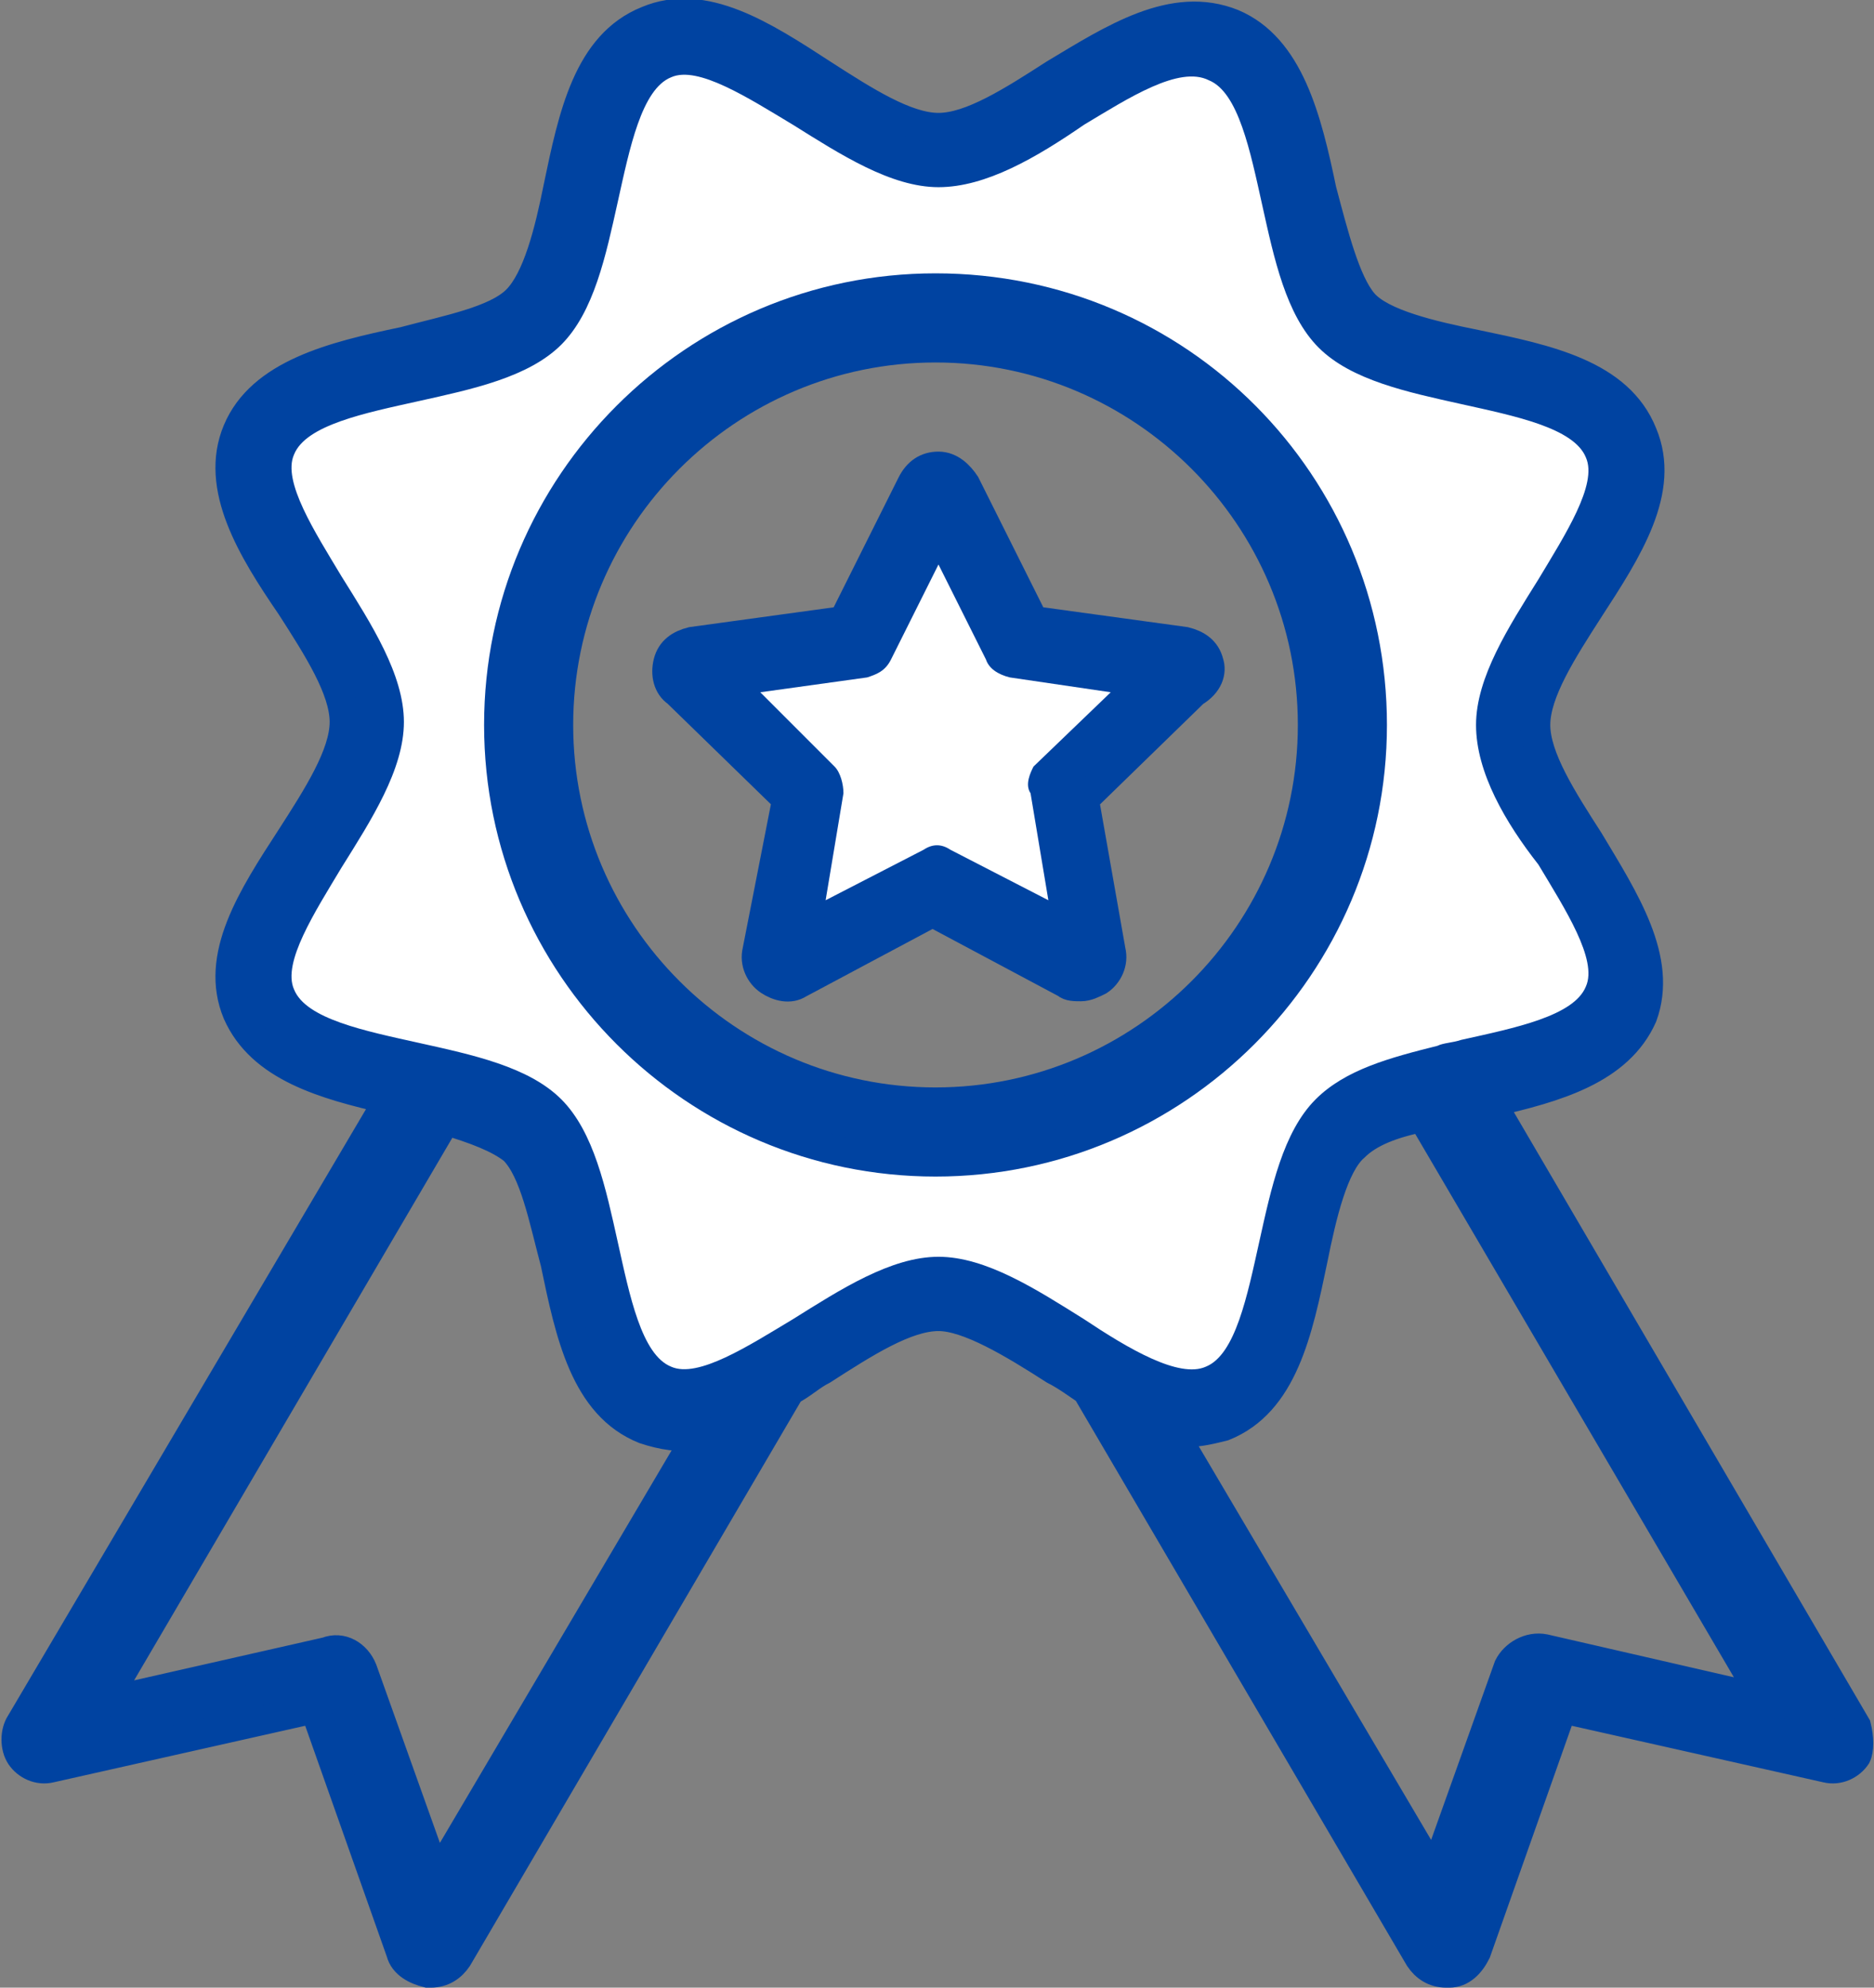
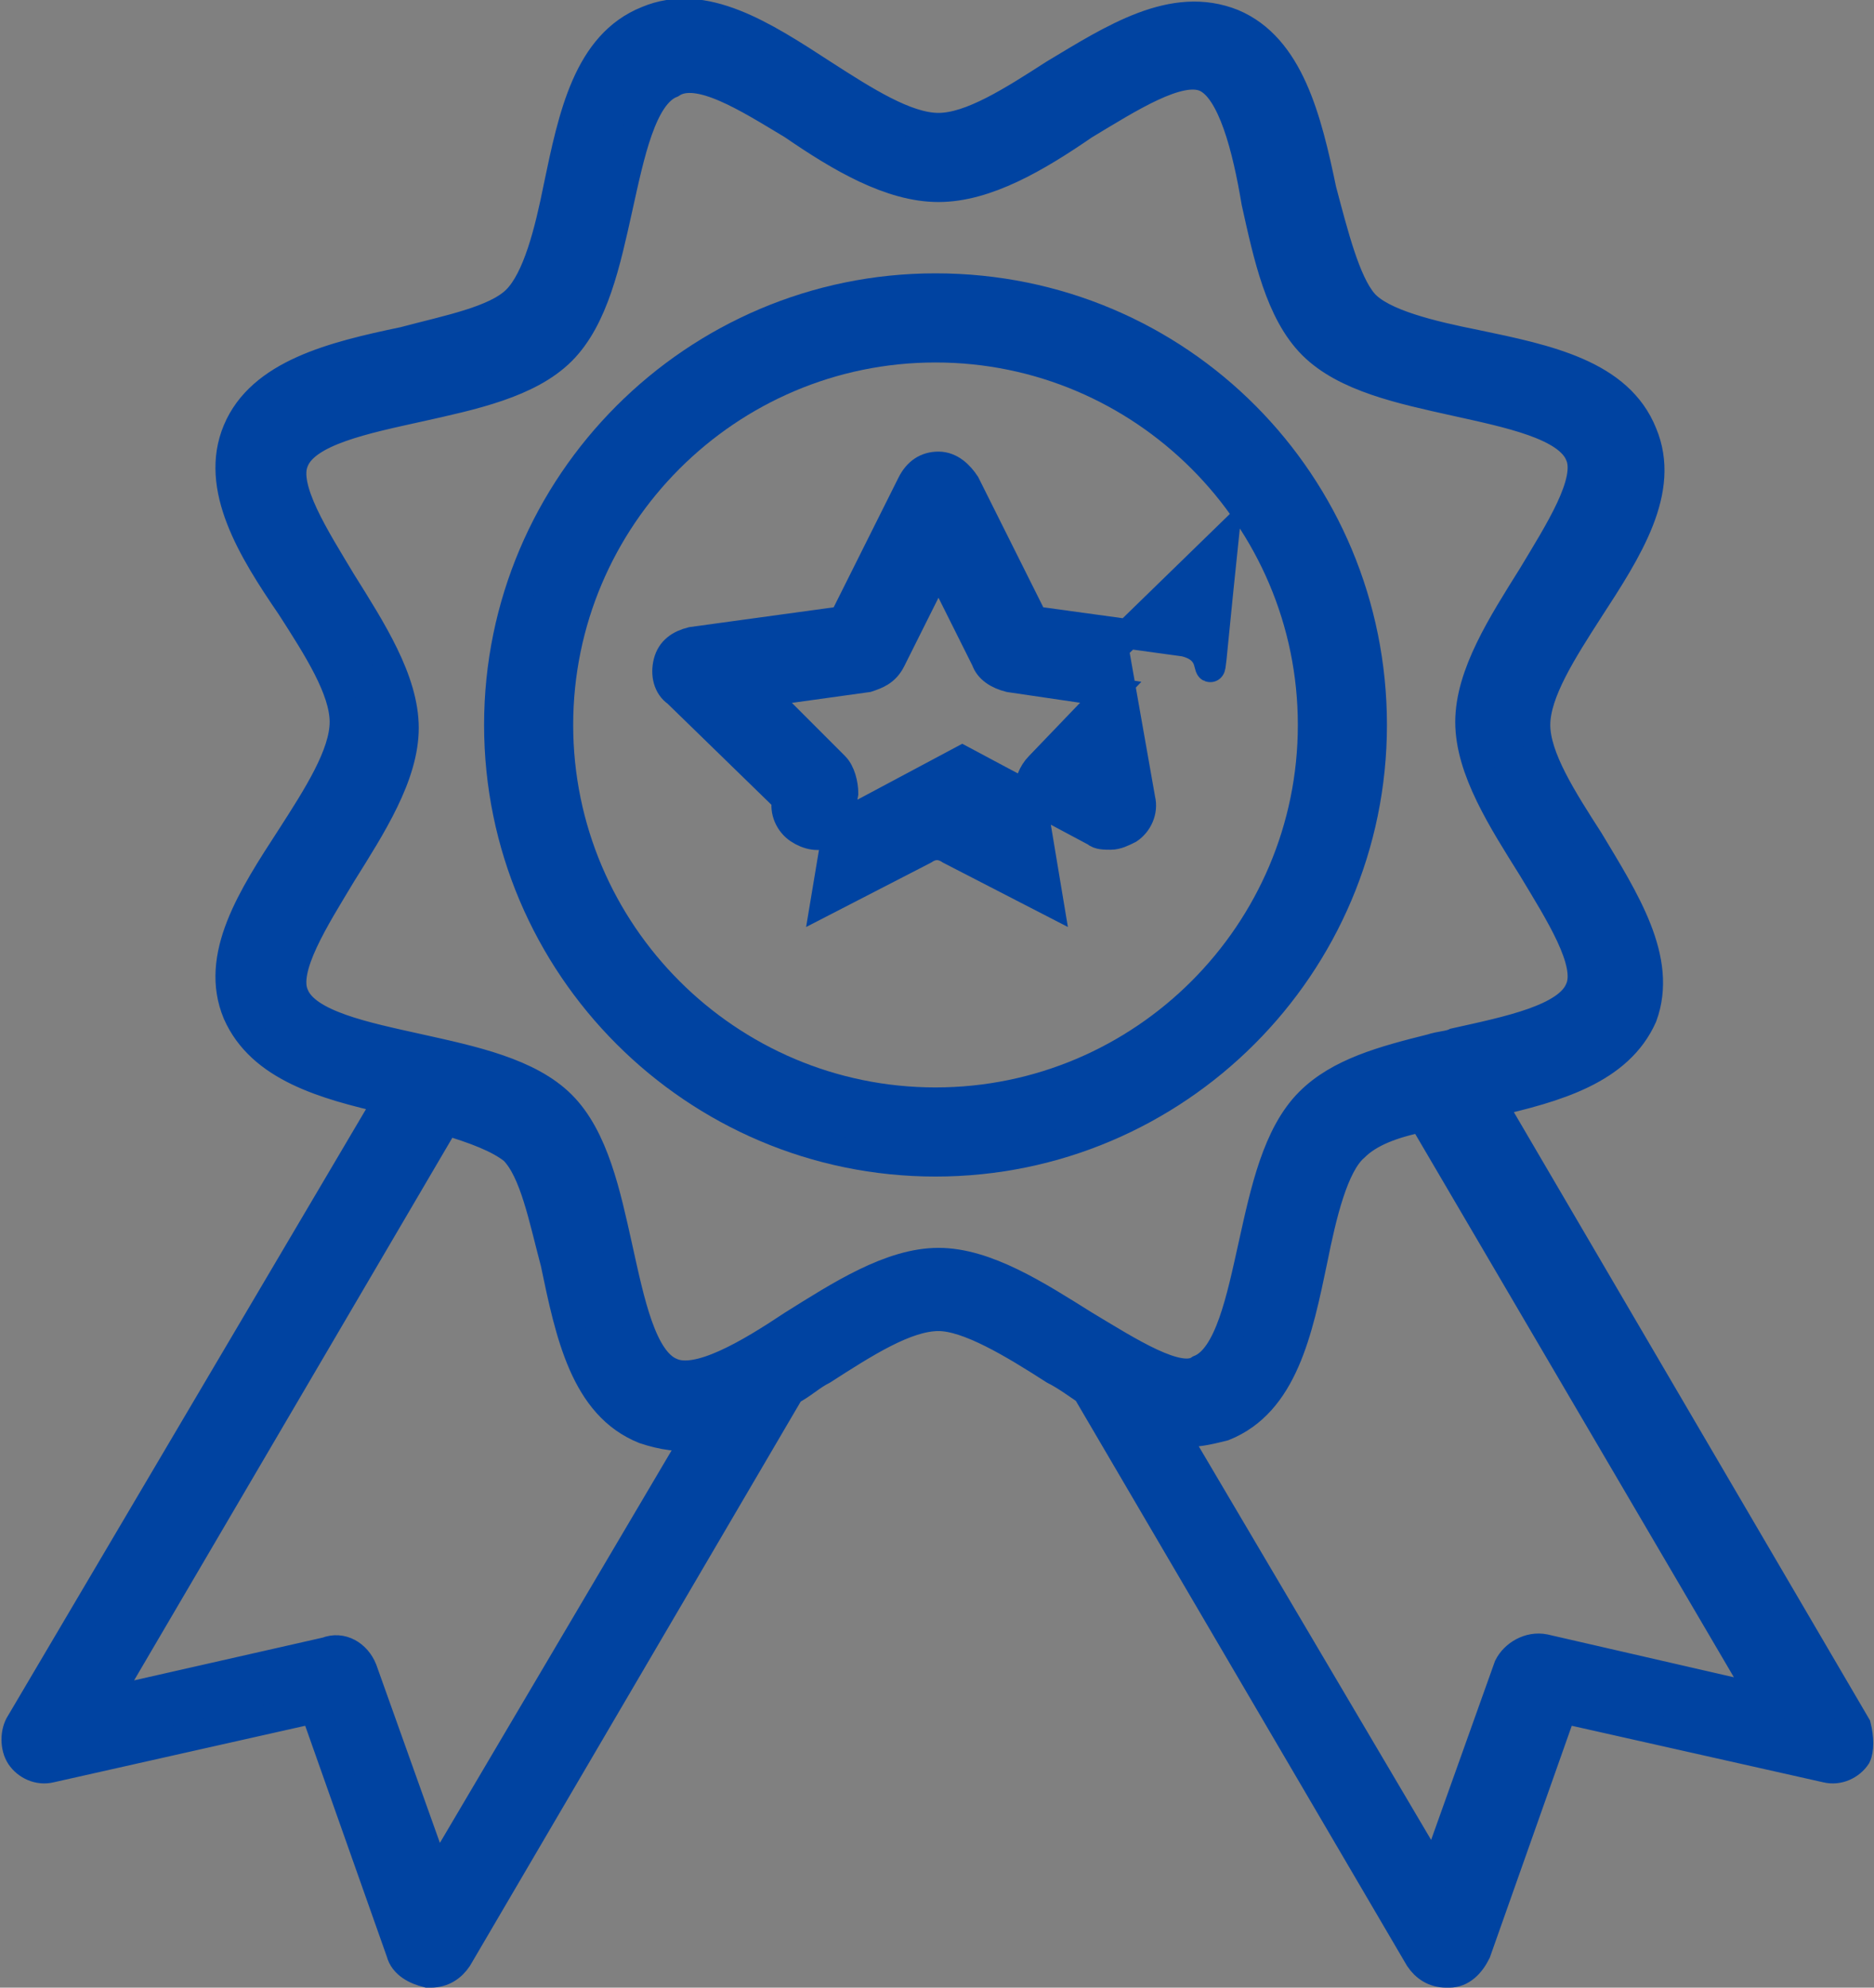
<svg xmlns="http://www.w3.org/2000/svg" version="1.1" id="Calque_1" x="0px" y="0px" viewBox="0 0 63.1 66.9" style="enable-background:new 0 0 63.1 66.9;" xml:space="preserve">
  <rect x="0" y="0" width="63.1" height="66.9" fill="#808080" stroke="none" />
  <style type="text/css">
	.st0{fill:#0043A1;stroke:#0043A1;stroke-miterlimit:10;}
	.st1{fill:#FFFFFF;}
</style>
  <path class="st0" d="M62.5,58.1l-12.3-21c2.2-0.5,4.3-1.1,5.1-2.9c0.7-1.9-0.6-3.9-1.8-5.9c-0.9-1.4-1.8-2.8-1.8-3.9  s0.9-2.5,1.8-3.9c1.3-2,2.6-4,1.8-5.9c-0.8-2-3.2-2.5-5.6-3c-1.5-0.3-3.2-0.7-3.8-1.4s-1-2.3-1.4-3.8c-0.5-2.4-1.1-4.8-3-5.6  c-2-0.8-4,0.5-6,1.7c-1.4,0.9-2.8,1.8-3.9,1.8c-1.1,0-2.5-0.9-3.9-1.8c-2-1.3-4-2.6-5.9-1.8c-2,0.8-2.5,3.2-3,5.6  c-0.3,1.5-0.7,3.1-1.4,3.8s-2.3,1-3.8,1.4c-2.4,0.5-4.8,1.1-5.6,3s0.5,4,1.8,5.9c0.9,1.4,1.8,2.8,1.8,3.9s-0.9,2.5-1.8,3.9  c-1.3,2-2.6,4-1.8,5.9c0.8,1.8,2.9,2.4,5.1,2.9L0.7,58c-0.2,0.3-0.2,0.8,0,1.1s0.6,0.5,1,0.4l8.9-2l2.9,8.2c0.1,0.4,0.5,0.6,0.9,0.7  h0.1c0.4,0,0.7-0.2,0.9-0.5l11.2-19.1c0.4-0.2,0.7-0.5,1.1-0.7c1.4-0.9,2.8-1.8,3.9-1.8c1,0,2.5,0.9,3.9,1.8  c0.4,0.2,0.8,0.5,1.1,0.7l11.2,19.1c0.2,0.3,0.5,0.5,0.9,0.5h0.1c0.4,0,0.7-0.3,0.9-0.7l2.9-8.2l8.9,2c0.4,0.1,0.8-0.1,1-0.4  C62.6,58.9,62.6,58.5,62.5,58.1z M14.7,63.2l-2.5-7c-0.2-0.5-0.7-0.8-1.2-0.6l-7.5,1.7l11.5-19.6c1,0.3,1.8,0.6,2.3,1  c0.7,0.7,1,2.3,1.4,3.8c0.5,2.4,1,4.8,3,5.6c0.6,0.2,1.2,0.3,1.8,0.2L14.7,63.2z M36.5,44.6c-1.6-1-3.3-2.1-4.9-2.1  c-1.6,0-3.3,1.1-4.9,2.1c-1.5,1-3.2,2-4.1,1.6c-1-0.4-1.4-2.4-1.8-4.2s-0.8-3.7-1.9-4.8s-3-1.5-4.8-1.9s-3.8-0.8-4.2-1.8  c-0.4-0.9,0.7-2.6,1.6-4.1c1-1.6,2.1-3.3,2.1-4.9s-1.1-3.3-2.1-4.9c-0.9-1.5-2-3.2-1.6-4.1c0.4-1,2.4-1.4,4.2-1.8s3.7-0.8,4.8-1.9  c1.1-1.1,1.5-3,1.9-4.8s0.8-3.8,1.8-4.2c0.9-0.6,2.6,0.5,4.1,1.4c1.6,1.1,3.3,2.1,4.9,2.1s3.3-1,4.9-2.1c1.5-0.9,3.2-2,4.1-1.6  C41.5,3,42,5,42.3,6.8c0.4,1.8,0.8,3.7,1.9,4.8c1.1,1.1,3,1.5,4.8,1.9c1.8,0.4,3.8,0.8,4.2,1.8c0.4,0.9-0.7,2.6-1.6,4.1  c-1,1.6-2.1,3.3-2.1,4.9s1.1,3.3,2.1,4.9c0.9,1.5,2,3.2,1.6,4.1c-0.4,1-2.4,1.4-4.2,1.8c-0.2,0.1-0.5,0.1-0.8,0.2  c-1.6,0.4-3.1,0.8-4.1,1.8c-1.1,1.1-1.5,3-1.9,4.8s-0.8,3.8-1.8,4.2C39.7,46.6,38,45.5,36.5,44.6z M52,55.5c-0.5-0.1-1,0.2-1.2,0.6  l-2.5,7l-8.8-14.9c0.2,0,0.4,0,0.5,0c0.4,0,0.8-0.1,1.2-0.2c2-0.8,2.5-3.2,3-5.6c0.3-1.5,0.7-3.2,1.4-3.8c0.5-0.5,1.3-0.8,2.3-1  l11.5,19.6L52,55.5z" />
-   <path class="st1" d="M49.7,24.4c0-1.6,1.1-3.3,2.1-4.9c0.9-1.5,2-3.2,1.6-4.1c-0.4-1-2.4-1.4-4.2-1.8s-3.7-0.8-4.8-1.9  s-1.5-3-1.9-4.8s-0.8-3.8-1.8-4.2c-1-0.5-2.7,0.6-4.2,1.5c-1.6,1.1-3.3,2.1-4.9,2.1c-1.6,0-3.3-1.1-4.9-2.1c-1.5-0.9-3.2-2-4.1-1.6  c-1,0.4-1.4,2.4-1.8,4.2s-0.8,3.7-1.9,4.8s-3,1.5-4.8,1.9c-1.8,0.4-3.8,0.8-4.2,1.8c-0.4,0.9,0.7,2.6,1.6,4.1c1,1.6,2.1,3.3,2.1,4.9  s-1.1,3.3-2.1,4.9c-0.9,1.5-2,3.2-1.6,4.1c0.4,1,2.4,1.4,4.2,1.8c1.8,0.4,3.7,0.8,4.8,1.9c1.1,1.1,1.5,3,1.9,4.8s0.8,3.8,1.8,4.2  c0.9,0.4,2.6-0.7,4.1-1.6c1.6-1,3.3-2.1,4.9-2.1c1.6,0,3.3,1.1,4.9,2.1c1.5,1,3.2,2,4.1,1.6c1-0.4,1.4-2.4,1.8-4.2  c0.4-1.8,0.8-3.7,1.9-4.8c1-1,2.5-1.4,4.1-1.8c0.2-0.1,0.5-0.1,0.8-0.2c1.8-0.4,3.8-0.8,4.2-1.8c0.4-0.9-0.7-2.6-1.6-4.1  C50.7,27.7,49.7,26,49.7,24.4z M31.5,39.1c-8.1,0-14.7-6.6-14.7-14.7S23.5,9.7,31.5,9.7s14.7,6.6,14.7,14.7S39.7,39.1,31.5,39.1z" />
  <path class="st0" d="M31.5,9.7c-8.1,0-14.7,6.6-14.7,14.7s6.6,14.7,14.7,14.7s14.7-6.6,14.7-14.7S39.7,9.7,31.5,9.7z M31.5,37.1  c-7,0-12.7-5.7-12.7-12.7s5.7-12.7,12.7-12.7s12.7,5.7,12.7,12.7S38.5,37.1,31.5,37.1z" />
-   <path class="st0" d="M40.7,22.3c-0.1-0.4-0.4-0.6-0.8-0.7l-5.1-0.7l-2.3-4.6c-0.2-0.3-0.5-0.6-0.9-0.6s-0.7,0.2-0.9,0.6l-2.3,4.6  l-5.1,0.7c-0.4,0.1-0.7,0.3-0.8,0.7c-0.1,0.4,0,0.8,0.3,1l3.7,3.6L25.5,32c-0.1,0.4,0.1,0.8,0.4,1s0.7,0.3,1,0.1l4.5-2.4l4.5,2.4  c0.1,0.1,0.3,0.1,0.5,0.1s0.4-0.1,0.6-0.2c0.3-0.2,0.5-0.6,0.4-1l-0.9-5.1l3.7-3.6C40.7,23,40.8,22.6,40.7,22.3z M35,25.8  c-0.2,0.2-0.4,0.6-0.3,0.9l0.6,3.6L32,28.6c-0.3-0.2-0.6-0.2-0.9,0l-3.3,1.7l0.6-3.6c0-0.3-0.1-0.7-0.3-0.9l-2.5-2.5l3.6-0.5  c0.3-0.1,0.6-0.2,0.8-0.6l1.6-3.2l1.6,3.2c0.1,0.3,0.4,0.5,0.8,0.6l3.4,0.5L35,25.8z" />
-   <path class="st1" d="M34.7,26.7l0.6,3.6L32,28.6c-0.3-0.2-0.6-0.2-0.9,0l-3.3,1.7l0.6-3.6c0-0.3-0.1-0.7-0.3-0.9l-2.5-2.5l3.6-0.5  c0.3-0.1,0.6-0.2,0.8-0.6l1.6-3.2l1.6,3.2c0.1,0.3,0.4,0.5,0.8,0.6l3.4,0.5l-2.6,2.5C34.7,26,34.5,26.4,34.7,26.7z" />
+   <path class="st0" d="M40.7,22.3c-0.1-0.4-0.4-0.6-0.8-0.7l-5.1-0.7l-2.3-4.6c-0.2-0.3-0.5-0.6-0.9-0.6s-0.7,0.2-0.9,0.6l-2.3,4.6  l-5.1,0.7c-0.4,0.1-0.7,0.3-0.8,0.7c-0.1,0.4,0,0.8,0.3,1l3.7,3.6c-0.1,0.4,0.1,0.8,0.4,1s0.7,0.3,1,0.1l4.5-2.4l4.5,2.4  c0.1,0.1,0.3,0.1,0.5,0.1s0.4-0.1,0.6-0.2c0.3-0.2,0.5-0.6,0.4-1l-0.9-5.1l3.7-3.6C40.7,23,40.8,22.6,40.7,22.3z M35,25.8  c-0.2,0.2-0.4,0.6-0.3,0.9l0.6,3.6L32,28.6c-0.3-0.2-0.6-0.2-0.9,0l-3.3,1.7l0.6-3.6c0-0.3-0.1-0.7-0.3-0.9l-2.5-2.5l3.6-0.5  c0.3-0.1,0.6-0.2,0.8-0.6l1.6-3.2l1.6,3.2c0.1,0.3,0.4,0.5,0.8,0.6l3.4,0.5L35,25.8z" />
</svg>